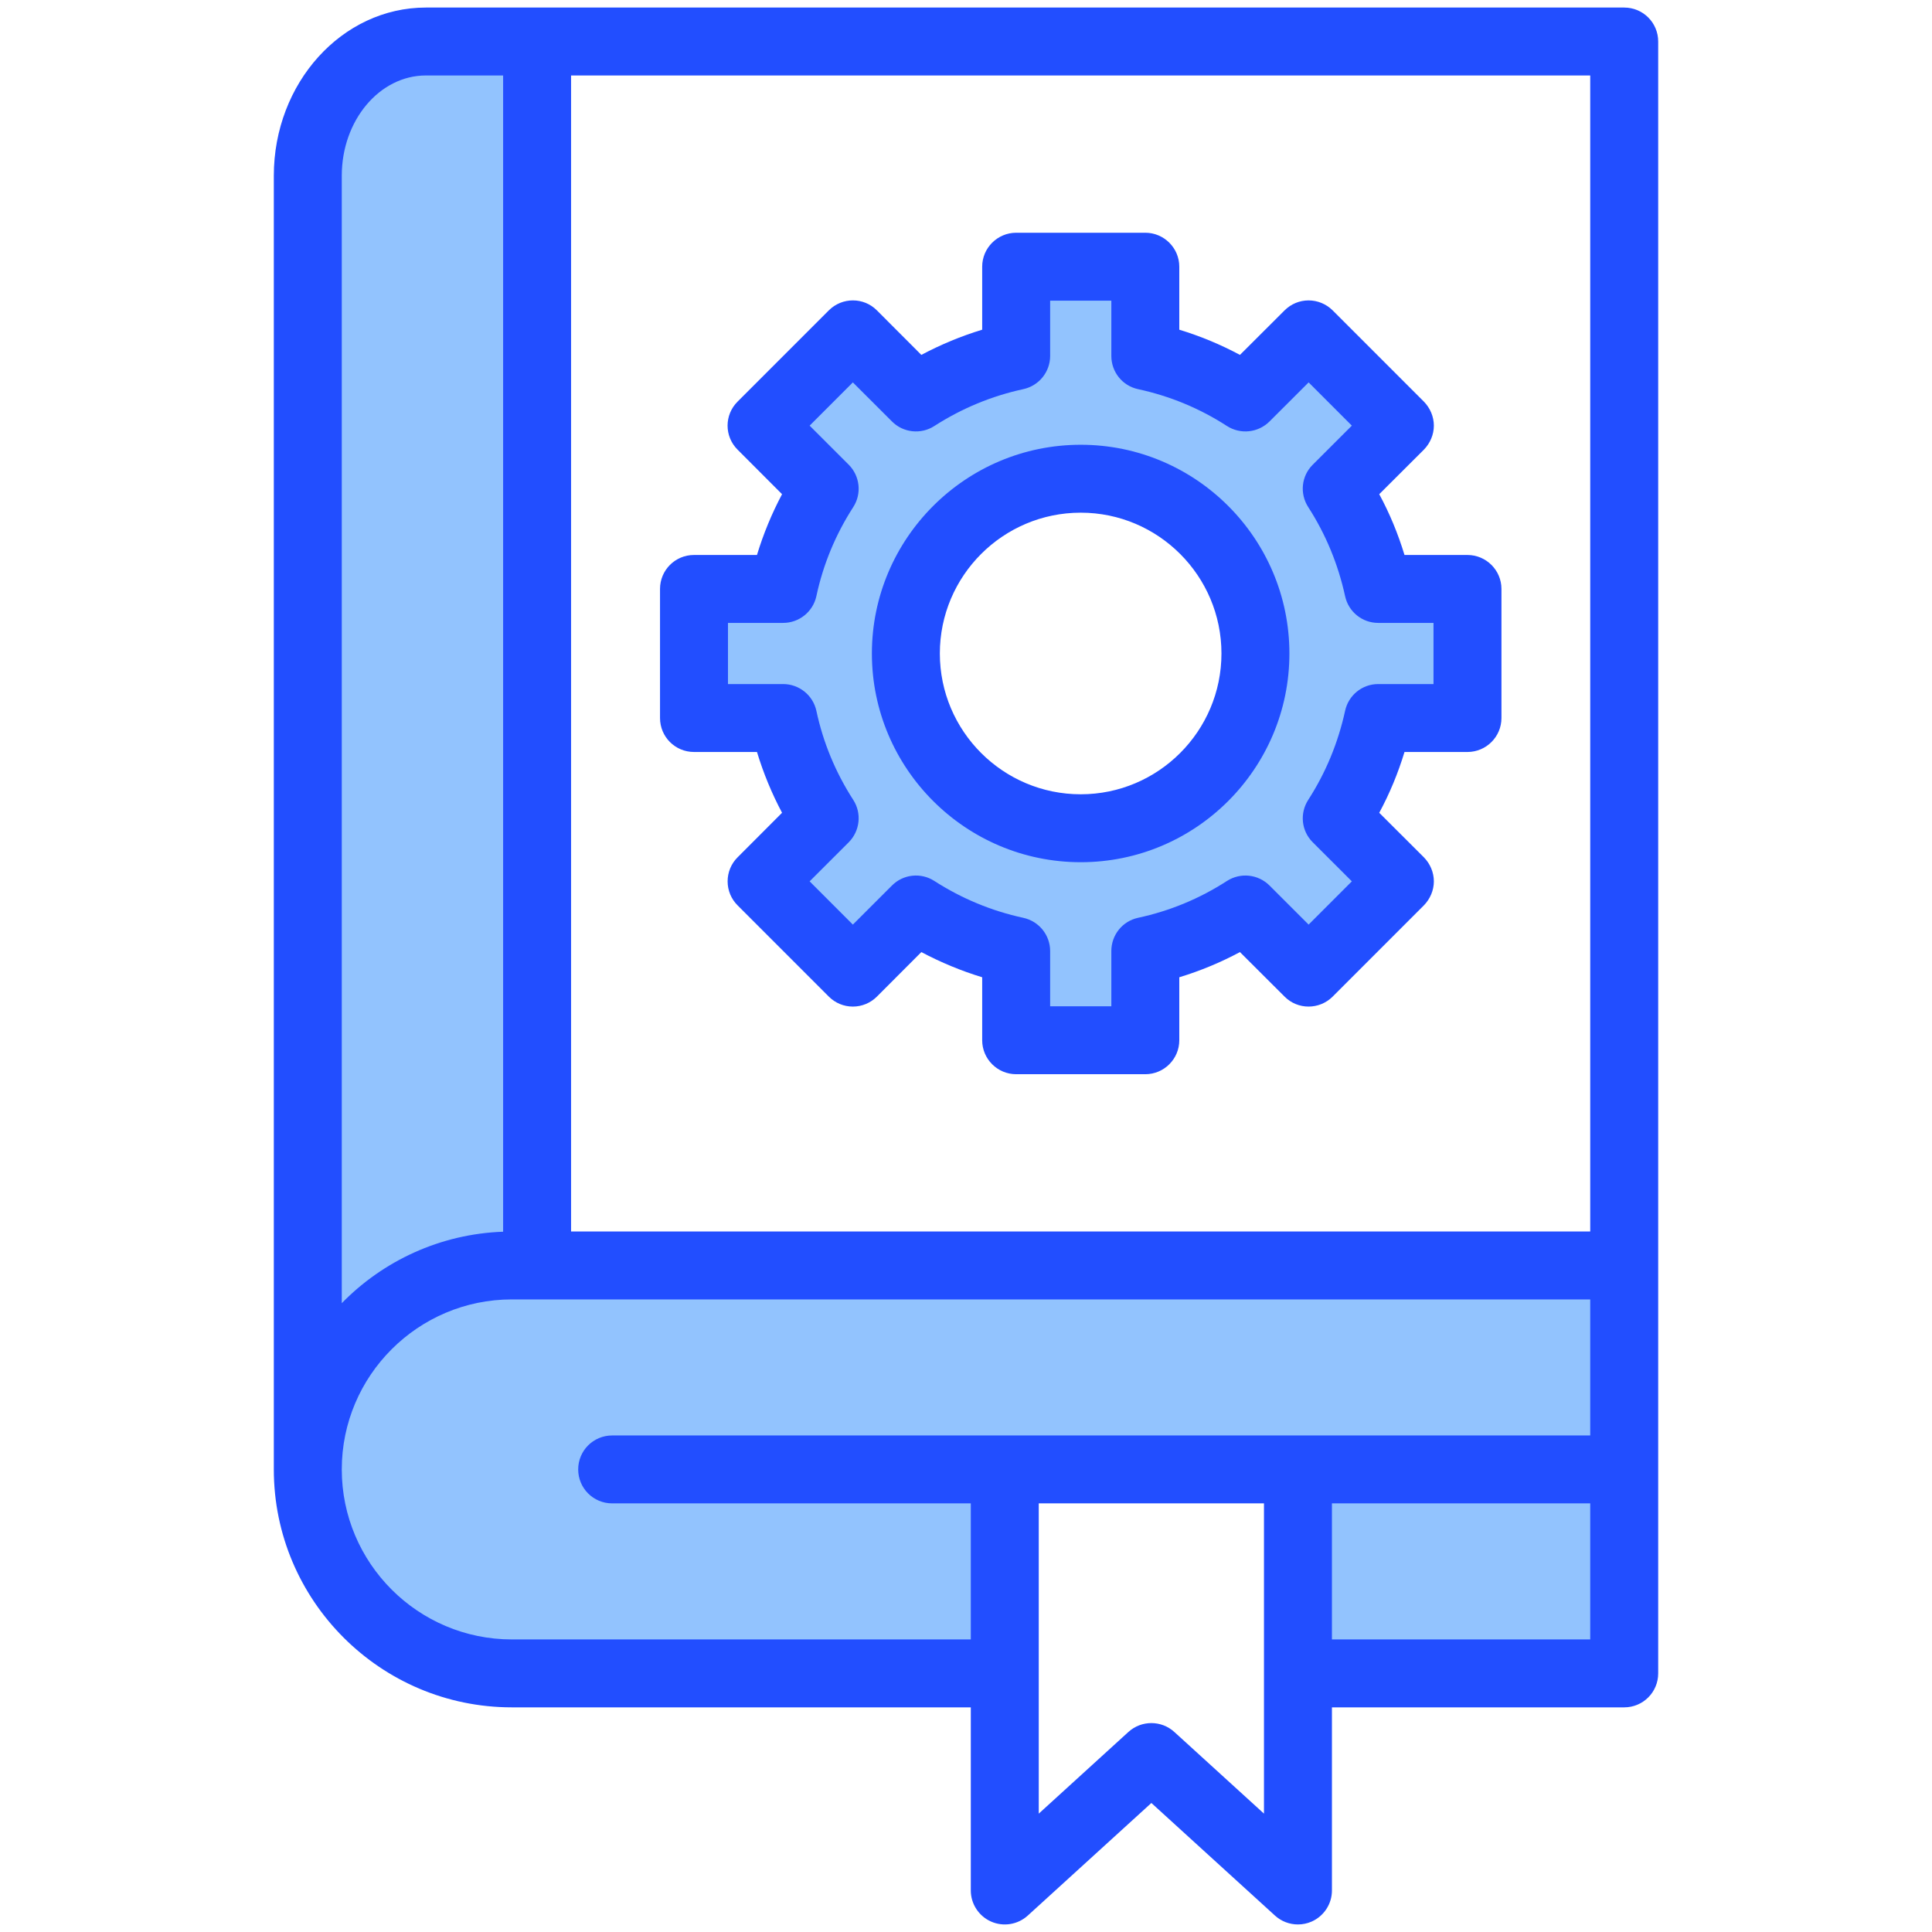
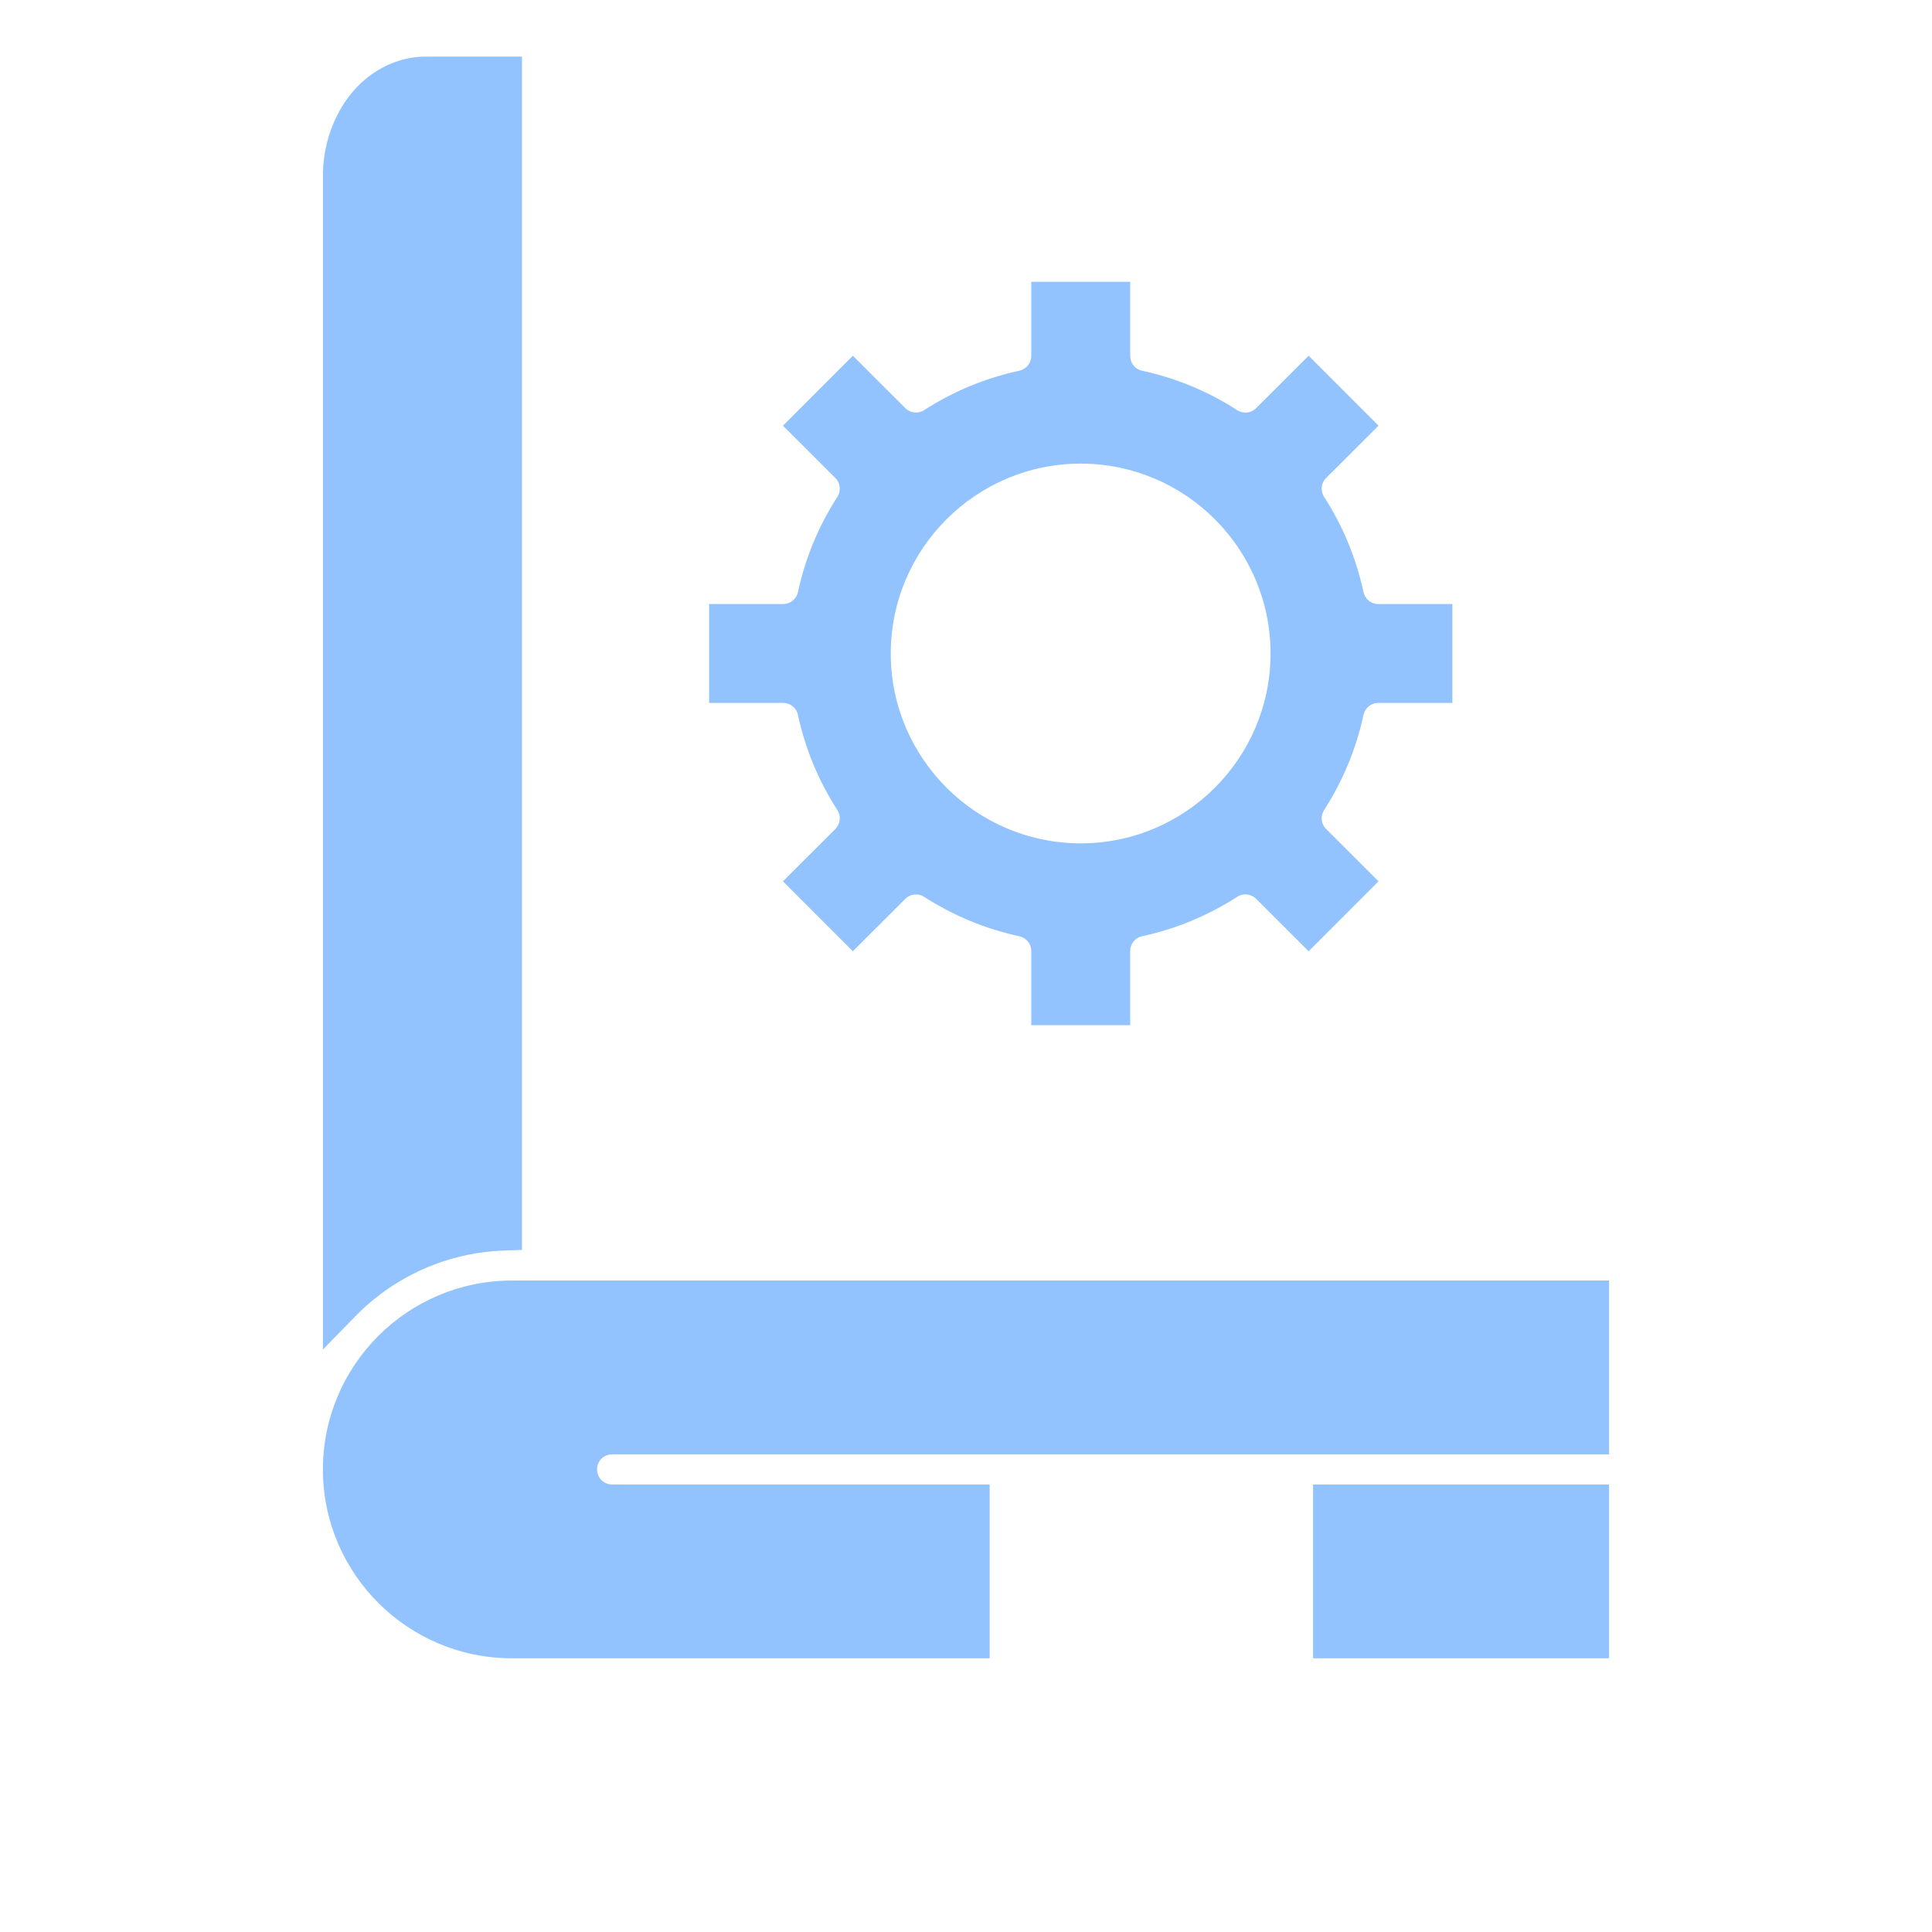
<svg xmlns="http://www.w3.org/2000/svg" id="Layer_1" enable-background="new 0 0 512 512" height="512" viewBox="0 0 512 512" width="512">
  <g clip-rule="evenodd" fill-rule="evenodd">
    <path d="m236.061 173.18c0 27.746 22.608 50.314 50.347 50.314 27.744 0 50.3-22.574 50.3-50.314 0-27.738-22.558-50.314-50.3-50.314-27.737-.001-50.347 22.57-50.347 50.314zm111.914 220.23h78.452v46.055h-78.452zm-185.745-7.996h264.196v-46.055h-290.784c-27.6 0-50.069 22.446-50.069 50.051s22.467 50.055 50.069 50.055h126.631v-46.055h-100.043c-2.225 0-4.005-1.775-4.005-4s1.784-3.996 4.005-3.996zm-28.719-54.002c-14.891.535-28.956 6.778-39.361 17.438l-8.577 8.788v-311.058c0-12.598 6.782-25.651 19.087-30.127 2.636-.959 5.406-1.453 8.212-1.453h25.46v316.24zm54.41-145.129v-26.207h19.615c1.88 0 3.531-1.301 3.927-3.146 1.927-8.998 5.454-17.516 10.448-25.244 1.015-1.569.813-3.664-.513-4.988l-13.91-13.896 18.524-18.532 13.908 13.889c1.317 1.315 3.41 1.549 4.978.538 7.732-4.987 16.233-8.51 25.226-10.453 1.842-.398 3.175-2.021 3.175-3.91v-19.654h26.217v19.652c0 1.881 1.276 3.512 3.124 3.909 9 1.938 17.495 5.466 25.23 10.454 1.595 1.029 3.68.809 5.023-.533l13.907-13.895 18.525 18.533-13.909 13.896c-1.337 1.335-1.536 3.406-.514 4.988 4.995 7.729 8.486 16.236 10.445 25.227.401 1.842 1.988 3.164 3.883 3.164h19.662v26.207h-19.662c-1.893 0-3.482 1.324-3.883 3.165-1.959 8.988-5.451 17.495-10.444 25.226-1.024 1.586-.828 3.654.513 4.993l13.909 13.897-18.525 18.533-13.907-13.896c-1.344-1.342-3.427-1.566-5.023-.537-7.735 4.988-16.23 8.516-25.23 10.455-1.845.396-3.124 2.029-3.124 3.908v19.652h-26.217v-19.652c0-1.887-1.335-3.512-3.175-3.91-8.992-1.943-17.493-5.466-25.226-10.453-1.567-1.01-3.66-.778-4.977.537l-13.908 13.896-18.525-18.533 13.91-13.897c1.329-1.329 1.529-3.42.513-4.993-4.994-7.73-8.521-16.244-10.448-25.243-.395-1.844-2.049-3.147-3.927-3.147z" fill="#92c3fe" />
-     <path d="m352.975 434.465v-36.055h68.452v36.055zm-18.009 46.163-23.761-21.644c-3.441-3.131-8.722-3.131-12.163 0l-23.761 21.648v-82.222h59.685zm-199.324-46.163h121.631v-36.055h-95.043c-4.997 0-9.004-4.027-9.004-9 0-4.97 4.007-8.996 9.004-8.996h259.196v-36.055h-285.784c-24.845 0-45.069 20.21-45.069 45.051-.001 24.844 20.224 45.055 45.069 45.055zm-45.07-387.885c0-14.657 9.994-26.58 22.299-26.58h20.46v306.416c-16.688.599-31.821 7.736-42.759 18.942zm330.855 279.779h-270.086v-306.359h270.086zm9.005-324.359h-317.561c-22.252 0-40.308 19.999-40.308 44.58v342.83c0 34.768 28.286 63.055 63.078 63.055h121.631v48.534c0 3.563 2.121 6.794 5.374 8.235 3.253 1.438 7.072.816 9.712-1.578l32.766-29.848 32.765 29.848c1.697 1.536 3.865 2.342 6.081 2.342 1.227 0 2.452-.249 3.63-.764 3.253-1.441 5.375-4.672 5.375-8.235v-48.534h77.457c4.997 0 9.005-4.031 9.005-9v-432.465c0-4.969-4.008-9-9.005-9zm-237.511 163.076v16.207h14.615c4.243 0 7.92 2.961 8.815 7.101 1.792 8.41 5.092 16.34 9.759 23.577 2.311 3.563 1.792 8.244-1.179 11.243l-10.371 10.362 11.456 11.461 10.371-10.363c2.971-2.998 7.685-3.497 11.221-1.201 7.26 4.667 15.18 7.953 23.571 9.768 4.148.896 7.119 4.564 7.119 8.797v14.652h16.218v-14.652c0-4.232 2.923-7.9 7.071-8.797 8.438-1.814 16.358-5.101 23.571-9.768 3.583-2.296 8.251-1.797 11.268 1.201l10.372 10.363 11.456-11.461-10.372-10.362c-3.017-2.999-3.488-7.68-1.179-11.243 4.668-7.237 7.92-15.167 9.759-23.577.896-4.14 4.526-7.101 8.769-7.101h14.662v-16.207h-14.662c-4.242 0-7.873-2.957-8.769-7.1-1.839-8.411-5.091-16.341-9.759-23.577-2.31-3.56-1.838-8.245 1.179-11.239l10.372-10.362-11.456-11.46-10.372 10.361c-3.017 2.994-7.685 3.494-11.268 1.197-7.213-4.666-15.133-7.953-23.571-9.768-4.148-.896-7.071-4.559-7.071-8.797v-14.651h-16.218v14.652c0 4.238-2.971 7.901-7.119 8.797-8.392 1.814-16.312 5.102-23.571 9.768-3.536 2.297-8.25 1.797-11.221-1.201l-10.371-10.357-11.456 11.46 10.371 10.362c2.971 2.994 3.489 7.68 1.179 11.239-4.667 7.236-7.967 15.171-9.759 23.577-.896 4.143-4.572 7.1-8.815 7.1h-14.615zm-9.004 34.207h16.688c1.697 5.582 3.913 10.966 6.647 16.113l-11.786 11.806c-1.697 1.683-2.64 3.974-2.64 6.364 0 2.385.942 4.672 2.64 6.359l24.185 24.194c1.697 1.688 3.961 2.636 6.365 2.636s4.667-.948 6.364-2.636l11.785-11.805c5.187 2.749 10.561 4.978 16.124 6.671v16.693c0 4.974 4.054 9 9.004 9h34.227c4.95 0 9.005-4.026 9.005-9v-16.693c5.563-1.693 10.937-3.922 16.076-6.671l11.832 11.805c3.489 3.513 9.193 3.513 12.729 0l24.185-24.194c1.65-1.688 2.641-3.975 2.641-6.359 0-2.391-.99-4.682-2.641-6.364l-11.833-11.806c2.781-5.147 4.997-10.531 6.694-16.113h16.688c4.951 0 9.005-4.025 9.005-9v-34.207c0-4.969-4.054-9-9.005-9h-16.688c-1.697-5.582-3.913-10.966-6.694-16.109l11.833-11.805c1.65-1.688 2.641-3.979 2.641-6.364s-.99-4.677-2.641-6.364l-24.185-24.189c-1.697-1.688-4.008-2.635-6.364-2.635-2.404 0-4.667.947-6.365 2.635l-11.832 11.805c-5.14-2.753-10.514-4.982-16.076-6.676v-16.694c0-4.969-4.055-9-9.005-9h-34.227c-4.95 0-9.004 4.031-9.004 9v16.693c-5.563 1.693-10.938 3.923-16.124 6.676l-11.785-11.805c-3.489-3.512-9.193-3.518-12.729 0l-24.185 24.189c-3.535 3.518-3.535 9.212 0 12.729l11.786 11.805c-2.734 5.144-4.95 10.527-6.647 16.109h-16.688c-4.998 0-9.005 4.031-9.005 9v34.207c0 4.975 4.007 9 9.005 9zm102.49-63.418c-20.602 0-37.338 16.741-37.338 37.314 0 20.578 16.736 37.314 37.338 37.314 20.555 0 37.291-16.736 37.291-37.314 0-20.573-16.736-37.314-37.291-37.314zm0 92.629c30.502 0 55.3-24.813 55.3-55.314 0-30.497-24.798-55.314-55.3-55.314s-55.347 24.817-55.347 55.314c.001 30.502 24.845 55.314 55.347 55.314z" fill="#224eff" />
  </g>
</svg>